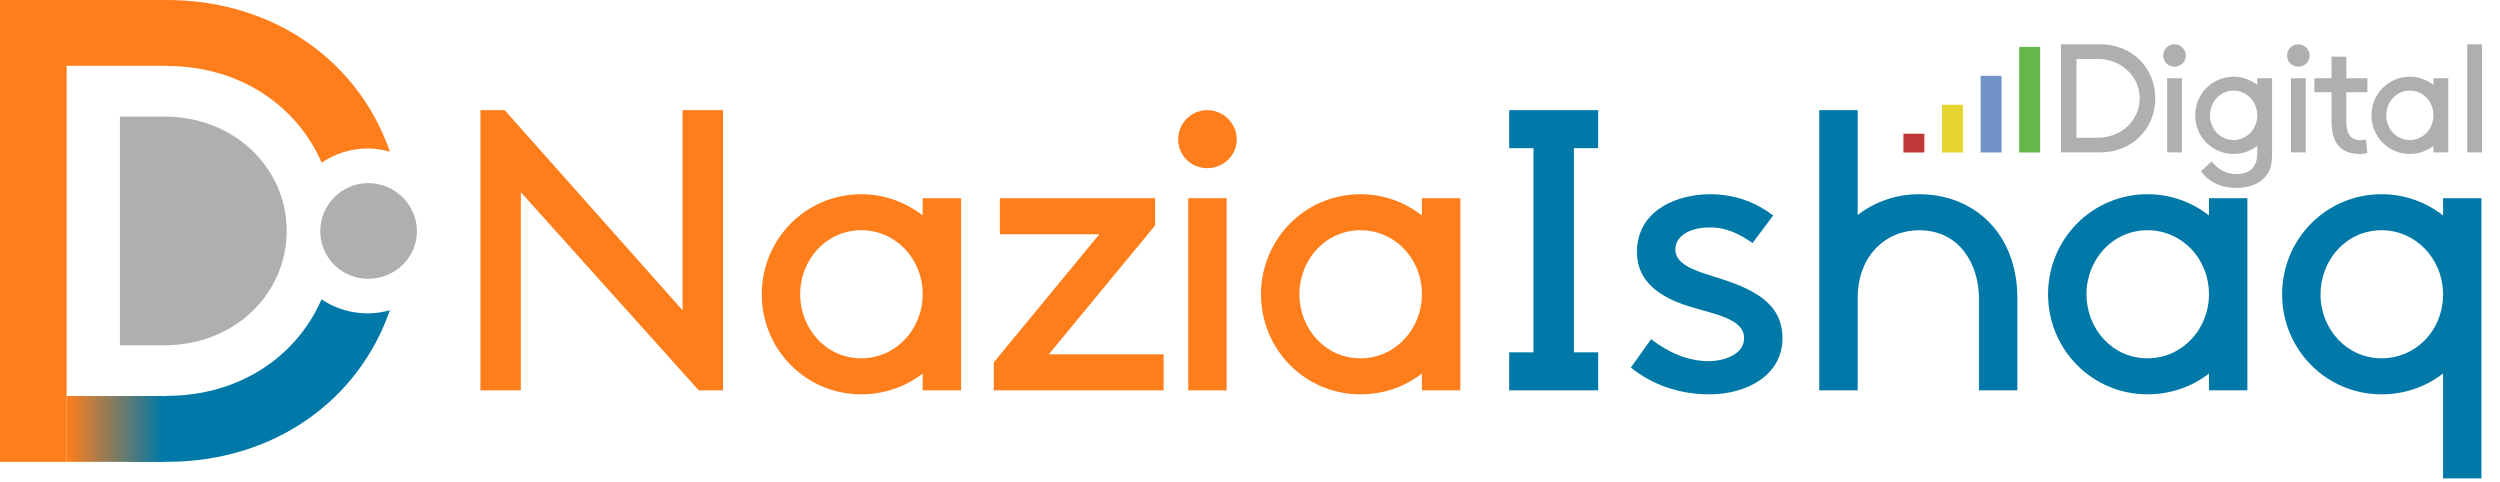
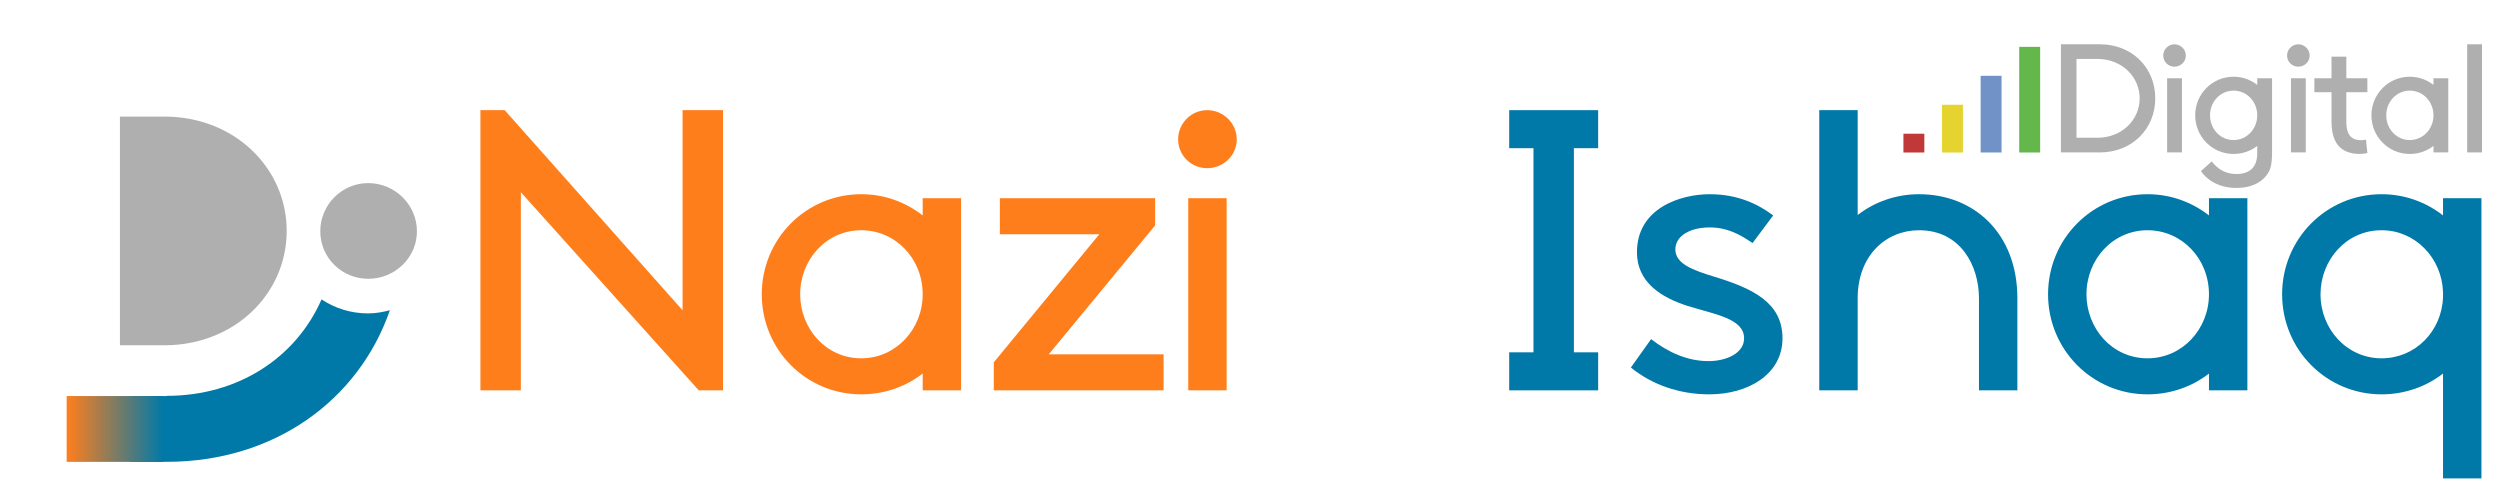
<svg xmlns="http://www.w3.org/2000/svg" id="Layer_1" x="0px" y="0px" width="264.001px" height="50.941px" viewBox="0 0 264.001 50.941" xml:space="preserve">
  <g id="XMLID_322_">
    <g id="XMLID_53_">
      <path id="XMLID_54_" fill="#FF7E1C" d="M72.08,11.633h4.27V41.22h-2.562L55.002,20.298V41.22h-4.27V11.633h2.562L72.08,32.767   V11.633z" />
      <path id="XMLID_56_" fill="#FF7E1C" d="M90.946,20.509c2.477,0,4.696,0.846,6.49,2.24v-1.817h4.056V41.22h-4.056v-1.775   c-1.793,1.395-4.056,2.198-6.49,2.198c-5.849,0-10.503-4.734-10.503-10.566C80.443,25.243,85.097,20.509,90.946,20.509z    M90.946,37.838c3.672,0,6.49-3.085,6.49-6.762c0-3.763-2.861-6.763-6.49-6.763c-3.672,0-6.447,3.085-6.447,6.763   C84.499,34.668,87.189,37.838,90.946,37.838z" />
      <path id="XMLID_59_" fill="#FF7E1C" d="M121.981,23.806l-11.229,13.61h12.125v3.804h-17.932v-2.959l11.144-13.525h-10.503v-3.804   h16.395V23.806z" />
      <path id="XMLID_61_" fill="#FF7E1C" d="M127.485,11.633c1.708,0,3.117,1.395,3.117,3.085c0,1.691-1.409,3.043-3.117,3.043   c-1.708,0-3.074-1.353-3.074-3.043C124.412,13.028,125.778,11.633,127.485,11.633z M129.535,41.22h-4.056V20.932h4.056V41.22z" />
-       <path id="XMLID_64_" fill="#FF7E1C" d="M143.665,20.509c2.476,0,4.696,0.846,6.49,2.24v-1.817h4.056V41.22h-4.056v-1.775   c-1.793,1.395-4.056,2.198-6.49,2.198c-5.849,0-10.502-4.734-10.502-10.566C133.163,25.243,137.816,20.509,143.665,20.509z    M143.665,37.838c3.672,0,6.49-3.085,6.49-6.762c0-3.763-2.861-6.763-6.49-6.763c-3.671,0-6.447,3.085-6.447,6.763   C137.218,34.668,139.908,37.838,143.665,37.838z" />
      <path id="XMLID_67_" fill="#0079A8" d="M168.766,11.633v4.016h-2.563v21.556h2.563v4.016h-9.394v-4.016h2.563V15.649h-2.563   v-4.016H168.766z" />
      <path id="XMLID_69_" fill="#0079A8" d="M174.356,35.81c1.793,1.395,3.843,2.324,6.063,2.324c1.836,0,3.757-0.803,3.757-2.409   c0-2.113-3.159-2.535-5.977-3.423c-2.775-0.888-5.337-2.494-5.337-5.664c0-4.649,4.568-6.129,7.685-6.129   c2.989,0,5.124,1.057,6.703,2.24l-2.178,2.917c-1.365-0.93-2.689-1.649-4.525-1.649c-2.135,0-3.629,0.93-3.629,2.325   c0,1.521,1.879,2.198,4.099,2.874c4.014,1.226,7.216,2.705,7.216,6.509c0,3.805-3.629,5.918-7.728,5.918   c-3.16,0-6.063-1.015-8.283-2.832L174.356,35.81z" />
      <path id="XMLID_71_" fill="#0079A8" d="M208.979,31.498c0-3.466-1.964-7.185-6.319-7.185c-3.5,0-6.489,2.663-6.489,7.185v9.722   h-4.056V11.633h4.056v11.074c1.793-1.395,4.056-2.198,6.489-2.198c5.764,0,10.375,4.1,10.375,10.989v9.722h-4.056V31.498z" />
      <path id="XMLID_73_" fill="#0079A8" d="M226.779,20.509c2.476,0,4.696,0.846,6.489,2.24v-1.817h4.056V41.22h-4.056v-1.775   c-1.793,1.395-4.056,2.198-6.489,2.198c-5.85,0-10.503-4.734-10.503-10.566C216.276,25.243,220.929,20.509,226.779,20.509z    M226.779,37.838c3.671,0,6.489-3.085,6.489-6.762c0-3.763-2.86-6.763-6.489-6.763c-3.672,0-6.447,3.085-6.447,6.763   C220.332,34.668,223.021,37.838,226.779,37.838z" />
      <path id="XMLID_76_" fill="#0079A8" d="M251.495,20.509c2.476,0,4.696,0.846,6.489,2.24v-1.817h4.056v29.587h-4.056V39.445   c-1.793,1.395-4.056,2.198-6.489,2.198c-5.85,0-10.503-4.734-10.503-10.566C240.992,25.243,245.645,20.509,251.495,20.509z    M251.495,37.838c3.543,0,6.361-2.831,6.489-6.467v-0.549c-0.128-3.551-2.903-6.509-6.489-6.509c-3.758,0-6.447,3.17-6.447,6.763   C245.047,34.753,247.823,37.838,251.495,37.838z" />
    </g>
    <g id="XMLID_323_">
      <g id="XMLID_12_">
        <g id="XMLID_220_">
          <path id="XMLID_237_" fill="#AFAFAF" d="M221.751,4.677c3.375,0,5.845,2.447,5.845,5.709c0,3.246-2.47,5.709-5.845,5.709h-4.116     V4.677H221.751z M225.949,10.386c0-2.284-1.894-4.16-4.445-4.16h-2.223v8.319h2.223     C224.055,14.545,225.949,12.669,225.949,10.386z" />
          <path id="XMLID_234_" fill="#AFAFAF" d="M229.624,4.677c0.658,0,1.202,0.538,1.202,1.19c0,0.653-0.544,1.175-1.202,1.175     c-0.659,0-1.186-0.522-1.186-1.175C228.438,5.215,228.964,4.677,229.624,4.677z M230.414,16.095h-1.564v-7.83h1.564V16.095z" />
          <path id="XMLID_231_" fill="#AFAFAF" d="M235.865,8.102c0.955,0,1.811,0.326,2.502,0.864V8.265h1.564v7.911     c0,0.555-0.05,1.419-0.313,1.909c-0.609,1.142-1.812,1.761-3.475,1.761c-1.992,0-3.227-1.011-3.721-1.778l1.136-1.027     c0.544,0.701,1.351,1.337,2.585,1.337c1.531,0,2.223-0.815,2.223-2.202v-0.767c-0.691,0.538-1.563,0.848-2.502,0.848     c-2.256,0-4.051-1.827-4.051-4.078C231.814,9.929,233.609,8.102,235.865,8.102z M235.865,14.789c1.416,0,2.502-1.19,2.502-2.609     c0-1.452-1.103-2.61-2.502-2.61c-1.416,0-2.486,1.191-2.486,2.61C233.378,13.566,234.416,14.789,235.865,14.789z" />
          <path id="XMLID_228_" fill="#AFAFAF" d="M242.7,4.677c0.658,0,1.202,0.538,1.202,1.19c0,0.653-0.544,1.175-1.202,1.175     c-0.659,0-1.186-0.522-1.186-1.175C241.514,5.215,242.041,4.677,242.7,4.677z M243.49,16.095h-1.564v-7.83h1.564V16.095z" />
          <path id="XMLID_226_" fill="#AFAFAF" d="M246.208,8.265V5.981h1.564v2.284h2.223v1.468h-2.223v3.115     c0,1.696,0.807,1.958,1.597,1.958c0.165,0,0.346-0.033,0.478-0.065l0.148,1.419c-0.165,0.049-0.544,0.098-0.741,0.098     c-1.695,0-3.046-0.75-3.046-3.409V9.733h-1.811V8.265H246.208z" />
          <path id="XMLID_223_" fill="#AFAFAF" d="M254.474,8.102c0.955,0,1.811,0.326,2.502,0.864V8.265h1.564v7.83h-1.564v-0.685     c-0.691,0.538-1.563,0.848-2.502,0.848c-2.256,0-4.051-1.827-4.051-4.078C250.423,9.929,252.218,8.102,254.474,8.102z      M254.474,14.789c1.416,0,2.502-1.19,2.502-2.609c0-1.452-1.103-2.61-2.502-2.61c-1.416,0-2.486,1.191-2.486,2.61     C251.988,13.566,253.025,14.789,254.474,14.789z" />
          <path id="XMLID_221_" fill="#AFAFAF" d="M260.535,4.677h1.564v11.418h-1.564V4.677z" />
        </g>
      </g>
      <g id="XMLID_324_">
        <rect id="XMLID_329_" x="213.232" y="4.948" fill="#63B74B" width="2.208" height="11.156" />
        <rect id="XMLID_328_" x="209.156" y="8.005" fill="#7192C6" width="2.208" height="8.098" />
        <rect id="XMLID_326_" x="205.079" y="11.063" fill="#E5D330" width="2.208" height="5.041" />
        <rect id="XMLID_325_" x="201.003" y="14.12" fill="#C13838" width="2.208" height="1.984" />
      </g>
    </g>
  </g>
  <g id="XMLID_288_">
    <g id="XMLID_343_">
-       <path id="XMLID_349_" fill="#FF7E1C" d="M33.969,17.185c1.394-0.95,3.077-1.507,4.897-1.507c0.804,0,1.57,0.144,2.313,0.347   C37.875,6.482,28.946,0,17.596,0H7.039H0v48.773h7.039V6.947h10.557v0.021C25.207,6.968,31.299,11.047,33.969,17.185z" />
      <path id="XMLID_348_" fill="#AFAFAF" d="M38.891,19.335c2.815,0,5.137,2.299,5.137,5.086s-2.322,5.018-5.137,5.018   s-5.069-2.231-5.069-5.018S36.076,19.335,38.891,19.335z" />
      <path id="XMLID_344_" fill="#0079A8" d="M38.866,33.095c-1.826,0-3.514-0.546-4.911-1.481c-2.677,6.121-8.761,10.187-16.36,10.187   v0.021h-3.869v6.947h3.869c11.345,0,20.27-6.476,23.578-16.01C40.432,32.956,39.668,33.095,38.866,33.095z" />
    </g>
    <g id="XMLID_335_">
      <g id="XMLID_27_">
        <path id="XMLID_28_" fill="#AFAFAF" d="M30.276,24.387c0-6.629-5.5-12.075-12.914-12.075h-4.697v24.149h4.697    C24.775,36.461,30.276,31.016,30.276,24.387z" />
      </g>
    </g>
    <linearGradient id="XMLID_45_" gradientUnits="userSpaceOnUse" x1="7.039" y1="45.297" x2="17.248" y2="45.297">
      <stop offset="0" style="stop-color:#FF7E1C" />
      <stop offset="1" style="stop-color:#0079A8" />
    </linearGradient>
    <rect id="XMLID_321_" x="7.039" y="41.822" fill="url(#XMLID_45_)" width="10.209" height="6.951" />
  </g>
</svg>